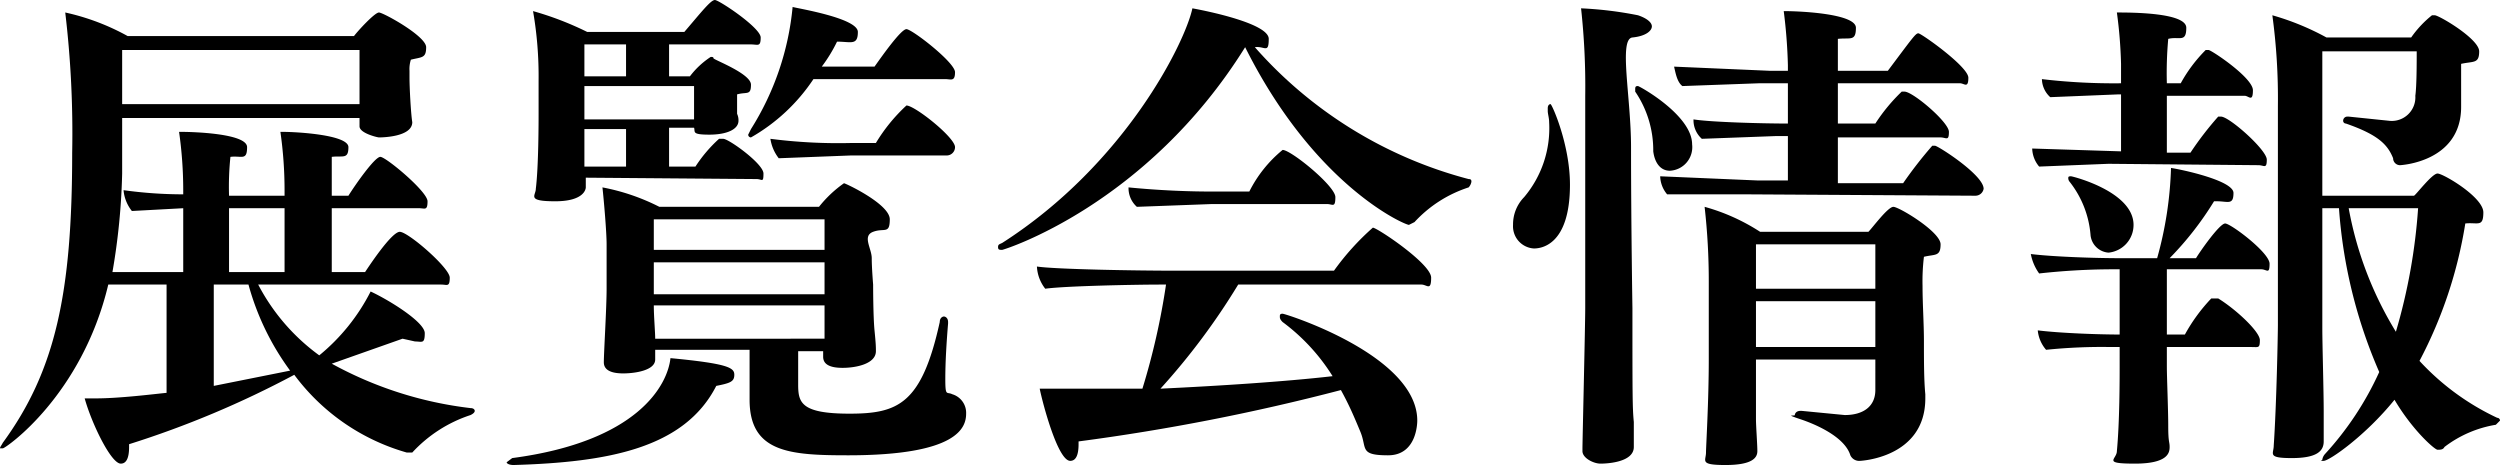
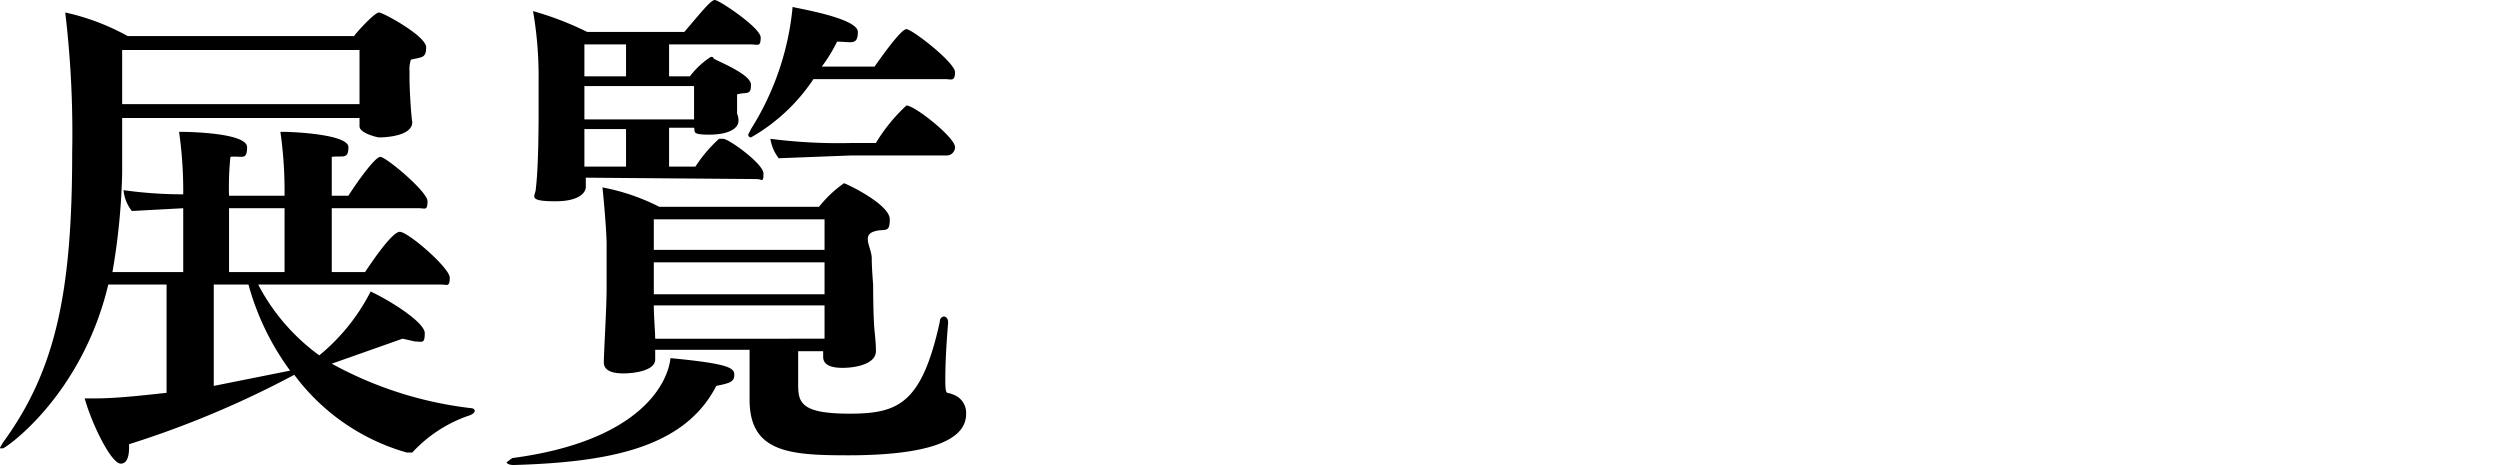
<svg xmlns="http://www.w3.org/2000/svg" viewBox="0 0 180.1 33.5">
  <g id="ef061d22-140d-43ca-a99b-72427a68ccc0" data-name="レイヤー 2">
    <g id="bb399427-2a91-4ef8-8643-13e35595ce61" data-name="内容">
      <g>
        <path d="M18.6,20.5A14.7,14.7,0,0,0,23,25.6,14.3,14.3,0,0,0,26.7,21c1.3.6,3.9,2.2,3.9,3s-.2.6-.7.6l-.9-.2-5.1,1.8a27.4,27.4,0,0,0,10,3.2c.2,0,.3.1.3.2s-.1.2-.3.3a9.9,9.9,0,0,0-4.2,2.7h-.4a15.3,15.3,0,0,1-8.1-5.6A69.6,69.6,0,0,1,9.3,32v.2q0,1.2-.6,1.2c-.7,0-2.1-2.9-2.6-4.7h.8c1.7,0,4.1-.3,5.1-.4V20.5H7.8C5.9,28.5.4,32.3.2,32.3H0c0-.1.1-.2.2-.4,3.8-5.2,5-10.8,5-20.9A73.7,73.7,0,0,0,4.7.9,16.6,16.6,0,0,1,9.2,2.6H25.5C25.8,2.2,27,.9,27.3.9s3.4,1.7,3.4,2.5-.3.7-1.1.9a2.2,2.2,0,0,0-.1.8v.5c0,.7.1,2.6.2,3.2h0c0,1.1-2.3,1.1-2.4,1.1s-1.4-.3-1.4-.8h0V8.5H8.8v4a47.4,47.4,0,0,1-.7,7.1h5.1V15l-3.7.2a2.8,2.8,0,0,1-.6-1.5,31.1,31.1,0,0,0,4.3.3v-.3a29.7,29.7,0,0,0-.3-4.2h.2c.7,0,4.7.1,4.7,1.1s-.4.6-1.2.7a21,21,0,0,0-.1,2.8h4v-.4a29.7,29.7,0,0,0-.3-4.2h.2c.9,0,4.7.2,4.7,1.1s-.4.6-1.2.7v2.8h1.2c.5-.8,1.9-2.8,2.3-2.8s3.4,2.5,3.4,3.2-.2.5-.6.5H23.9v4.6h2.4c.2-.3,1.9-2.9,2.5-2.9s3.6,2.6,3.6,3.3-.2.5-.6.5ZM25.9,3.6H8.8V7.5H25.9ZM15.4,20.5v7.3l5.5-1.1a18.8,18.8,0,0,1-3-6.2ZM20.5,15h-4v4.6h4Z" />
        <path d="M37,33.5h0c-.3,0-.5-.1-.5-.2l.4-.3c9.1-1.2,11.2-5.3,11.4-7.2,4.2.4,4.6.7,4.6,1.2s-.3.6-1.3.8C49.3,32.3,43.8,33.3,37,33.5Zm5.2-20.7v.7c0,.1-.1,1-2.2,1s-1.4-.4-1.4-.9h0c.2-1.6.2-4.9.2-5.4V5.8a27.4,27.4,0,0,0-.4-5,22.6,22.6,0,0,1,3.9,1.5h7C50.5.9,51.2,0,51.5,0s3.3,2,3.3,2.7-.2.5-.7.5H48.2V5.5h1.5a6,6,0,0,1,1.5-1.4c.1,0,.2,0,.2.1s2.7,1.1,2.7,1.9-.3.5-1,.7V8.2a1.1,1.1,0,0,1,.1.5h0c0,.6-.8,1-2.1,1s-1-.2-1.1-.5H48.2V12h1.9a10.1,10.1,0,0,1,1.7-2h.3c.4,0,2.9,1.8,2.9,2.5s-.1.4-.5.4Zm2.9-9.6h-3V5.5h3ZM50,8.1V6.2H42.1V8.6H50ZM45.1,9.3h-3V12h3Zm23.2,14c-.1,1.2-.2,2.7-.2,4s.1.9.5,1.1a1.4,1.4,0,0,1,1,1.4c0,1-.6,3-8.5,3-4.2,0-7.1-.2-7.1-4h0V25.2H47.2v.7c0,.8-1.5,1-2.3,1s-1.4-.2-1.4-.8h0c0-.7.2-3.9.2-5.3V17.6c0-.9-.2-3.2-.3-4.1a15.3,15.3,0,0,1,4.1,1.4H59a8.6,8.6,0,0,1,1.8-1.7c.1,0,3.3,1.5,3.3,2.6s-.4.6-1.2.9-.1,1.2-.1,1.9.1,1.9.1,1.9,0,2.3.1,3.3.1,1.2.1,1.5h0c0,.9-1.4,1.2-2.4,1.2s-1.4-.3-1.4-.8h0v-.4H57.5v2.4h0c0,1.3.2,2.1,3.7,2.1s5.2-.7,6.5-6.6c0-.3.2-.4.3-.4s.3.1.3.4Zm-8.9-7.5H47.1V18H59.4Zm0,3.1H47.1v2.3H59.4Zm0,5.4V22H47.1c0,.8.1,1.9.1,2.4H59.4ZM58.6,5.7a13.3,13.3,0,0,1-4.5,4.2.2.2,0,0,1-.2-.2l.2-.4a20,20,0,0,0,3-8.8c.3.1,4.7.8,4.7,1.8s-.5.7-1.5.7a10.8,10.8,0,0,1-1.1,1.8H63c.5-.7,1.9-2.7,2.3-2.7s3.5,2.4,3.5,3.1-.3.5-.7.5Zm2.7,5.5-5.2.2a3,3,0,0,1-.6-1.4,38.2,38.2,0,0,0,5.9.3h1.7a12.3,12.3,0,0,1,2.2-2.7c.6,0,3.5,2.3,3.5,3a.6.6,0,0,1-.6.6Z" />
-         <path d="M72.2,18c-.2,0-.3,0-.3-.2s.1-.2.3-.3C81.1,11.8,85.4,3,85.9.6c1.1.2,5.5,1.1,5.5,2.2s-.3.5-1,.6a31,31,0,0,0,15.4,9.5c.2,0,.2.1.2.2a.8.8,0,0,1-.2.4,9.1,9.1,0,0,0-3.9,2.5l-.4.2c-.3,0-6.8-2.8-11.8-12.8C82.6,14.8,72.3,18,72.2,18Zm17,2.5A48.8,48.8,0,0,1,83.6,28c4.2-.2,8.9-.5,12.4-.9a14.2,14.2,0,0,0-3.6-3.9c-.2-.2-.2-.3-.2-.4s0-.2.2-.2,9.7,3,9.7,7.7c0,.1,0,2.5-2.1,2.5s-1.5-.5-2-1.7-.8-1.9-1.4-3a154.2,154.2,0,0,1-18.9,3.7V32q0,1.2-.6,1.2c-.9,0-2-4.2-2.2-5.2h7.4A50.6,50.6,0,0,0,84,20.5h-.4c-1.7,0-6.9.1-8.3.3a2.8,2.8,0,0,1-.6-1.6c1.3.2,7.1.3,9.9.3H96.1a18.5,18.5,0,0,1,2.8-3.1c.3,0,4.2,2.6,4.2,3.6s-.3.5-.7.5Zm-1.9-5.8-5.4.2a1.8,1.8,0,0,1-.6-1.4,63.2,63.2,0,0,0,6.5.3H90a9.2,9.2,0,0,1,2.4-3c.6,0,3.8,2.6,3.8,3.4s-.2.5-.6.5Z" />
-         <path d="M109,16.2a2.8,2.8,0,0,1,.8-2,7.7,7.7,0,0,0,1.8-5.4c0-.3-.1-.6-.1-.8V7.8c0-.2.1-.3.2-.3s1.4,2.9,1.4,5.8c0,4.5-2.2,4.6-2.6,4.6A1.6,1.6,0,0,1,109,16.2Zm5.2-9.3a51.8,51.8,0,0,0-.3-6.3,27,27,0,0,1,4.1.5c.6.2,1,.5,1,.8s-.4.7-1.4.8-.1,4.3-.1,7.9c0,5.4.1,11.6.1,11.6,0,6.2,0,7.2.1,8.2v1.8c0,1.1-1.9,1.2-2.4,1.2s-1.3-.4-1.3-.9v-.2c0-.5.2-8.9.2-10.1Zm4.9,4a7.5,7.5,0,0,0-1.3-4.3V6.4c0-.2.1-.2.2-.2s3.9,2.1,3.9,4.2a1.7,1.7,0,0,1-1.6,1.9C119.6,12.3,119.2,11.7,119.1,10.9Zm6.7,3.1h-5.7a2.1,2.1,0,0,1-.5-1.3l7,.3h2.2V9.8H128l-5.4.2a1.8,1.8,0,0,1-.6-1.4c1.2.2,5,.3,6.7.3h.1V6h-2.1l-5.5.2c-.4-.3-.5-1-.6-1.4l6.9.3h1.3V4.7a37.9,37.9,0,0,0-.3-3.9c1.3,0,5.2.2,5.2,1.2s-.4.7-1.3.8V5.1H136c1.8-2.4,2-2.7,2.2-2.7s3.6,2.4,3.6,3.2-.3.4-.6.4h-8.8V8.9h2.7A12.9,12.9,0,0,1,137,6.6h.2c.6,0,3.2,2.2,3.2,2.9s-.2.4-.6.4h-7.4v3.3h4.7a30.3,30.3,0,0,1,2.1-2.7h.2c.2,0,3.5,2.1,3.5,3.1a.6.6,0,0,1-.6.5Zm9.3,11.9h-8.6v4.3c0,.5.1,1.8.1,2.3s-.4,1-2.3,1-1.4-.3-1.4-.9h0c0-.4.2-3.7.2-6.7V20.3a47.5,47.5,0,0,0-.3-5.4,14.4,14.4,0,0,1,4,1.8h7.8c.3-.3,1.4-1.8,1.8-1.8s3.4,1.8,3.4,2.7-.4.7-1.2.9a14.8,14.8,0,0,0-.1,2.1c0,1.3.1,2.7.1,4s0,2.8.1,3.8v.3c0,4.3-4.7,4.5-4.7,4.5a.7.7,0,0,1-.7-.4c-.4-1.3-2.4-2.2-3.6-2.6s-.4-.2-.4-.3.1-.3.4-.3h.1l3.1.3c1.3,0,2.2-.6,2.2-1.8Zm0-8.3h-8.6v3.2h8.6Zm0,4.1h-8.6V25h8.6Z" />
-         <path d="M156.1,25v1.4c0,.8.1,3.1.1,4.3s.1,1.1.1,1.5-.1,1.2-2.5,1.2-1.3-.3-1.3-.9h0c.2-2.1.2-5.2.2-6.1V25h-.6a39.4,39.4,0,0,0-4.7.2,2.5,2.5,0,0,1-.6-1.4c1.6.2,4.4.3,5.9.3h0V19.4H152a49.2,49.2,0,0,0-5.1.3,3.5,3.5,0,0,1-.6-1.4c1.6.2,4.7.3,6.4.3h2.7a26.8,26.8,0,0,0,1-6.5c.7.1,4.5.9,4.5,1.8s-.4.6-1.2.6h-.2a22.9,22.9,0,0,1-3.2,4.1h1.9c.3-.5,1.7-2.5,2.1-2.5s3.2,2.1,3.2,2.9-.2.4-.6.4h-6.8v4.7h1.3a12.4,12.4,0,0,1,1.9-2.6h.5c1.3.8,3,2.4,3,3s-.1.5-.6.5Zm-4.2-13.2-5,.2a2.1,2.1,0,0,1-.5-1.3l6.3.2h.1V6.8h-.2l-4.9.2a1.8,1.8,0,0,1-.6-1.3,44.5,44.5,0,0,0,5.7.3V4.6a33.2,33.2,0,0,0-.3-3.7c1,0,5,0,5,1.1s-.5.6-1.3.8a27.3,27.3,0,0,0-.1,3.2h1a10.6,10.6,0,0,1,1.8-2.4h.2c.2,0,3.2,2,3.2,2.9s-.3.4-.6.4h-5.6v4.1h1.7a23.1,23.1,0,0,1,2-2.6h.2c.6,0,3.3,2.4,3.3,3.1s-.2.4-.6.4Zm-1.3,5.1a7.1,7.1,0,0,0-1.5-3.8.4.4,0,0,1-.1-.3c0-.1.1-.1.2-.1s4.5,1.1,4.5,3.5a2,2,0,0,1-1.8,2A1.4,1.4,0,0,1,150.6,16.9Zm13.5-9.3a44.5,44.5,0,0,0-.4-6.5,18.8,18.8,0,0,1,3.9,1.6h6.1a7.7,7.7,0,0,1,1.5-1.6h.2c.3,0,3.2,1.7,3.2,2.6s-.4.7-1.3.9V7.7c0,4-4.4,4.2-4.4,4.2a.5.5,0,0,1-.5-.5c-.4-1-1.1-1.7-3.4-2.5a.2.2,0,0,1-.2-.2.3.3,0,0,1,.3-.3h.1l2.9.3A1.7,1.7,0,0,0,174,6.9c.1-.7.1-2.4.1-3.2h-6.8V14.1h6.6c.1,0,1.3-1.6,1.7-1.6s3.3,1.7,3.3,2.8-.4.7-1.3.8a31.9,31.9,0,0,1-3.3,9.9,18,18,0,0,0,5.6,4.1.2.2,0,0,1,.2.2l-.3.3a8.3,8.3,0,0,0-3.7,1.6c-.1.2-.3.2-.5.2s-1.8-1.4-3.1-3.6c-2.1,2.6-4.7,4.4-5.1,4.4s-.1,0-.1-.1a.8.8,0,0,1,.2-.4,22.4,22.4,0,0,0,3.9-5.9A35.7,35.7,0,0,1,168.5,15h-1.2v8.6c0,1.3.1,4.5.1,6.1v2.1h0c0,.7-.5,1.2-2.3,1.2s-1.3-.3-1.3-.9h0c.2-2.9.3-8.1.3-8.7Zm5.1,7.4a25.8,25.8,0,0,0,3.4,8.9,41.3,41.3,0,0,0,1.6-8.9Z" />
      </g>
    </g>
  </g>
</svg>